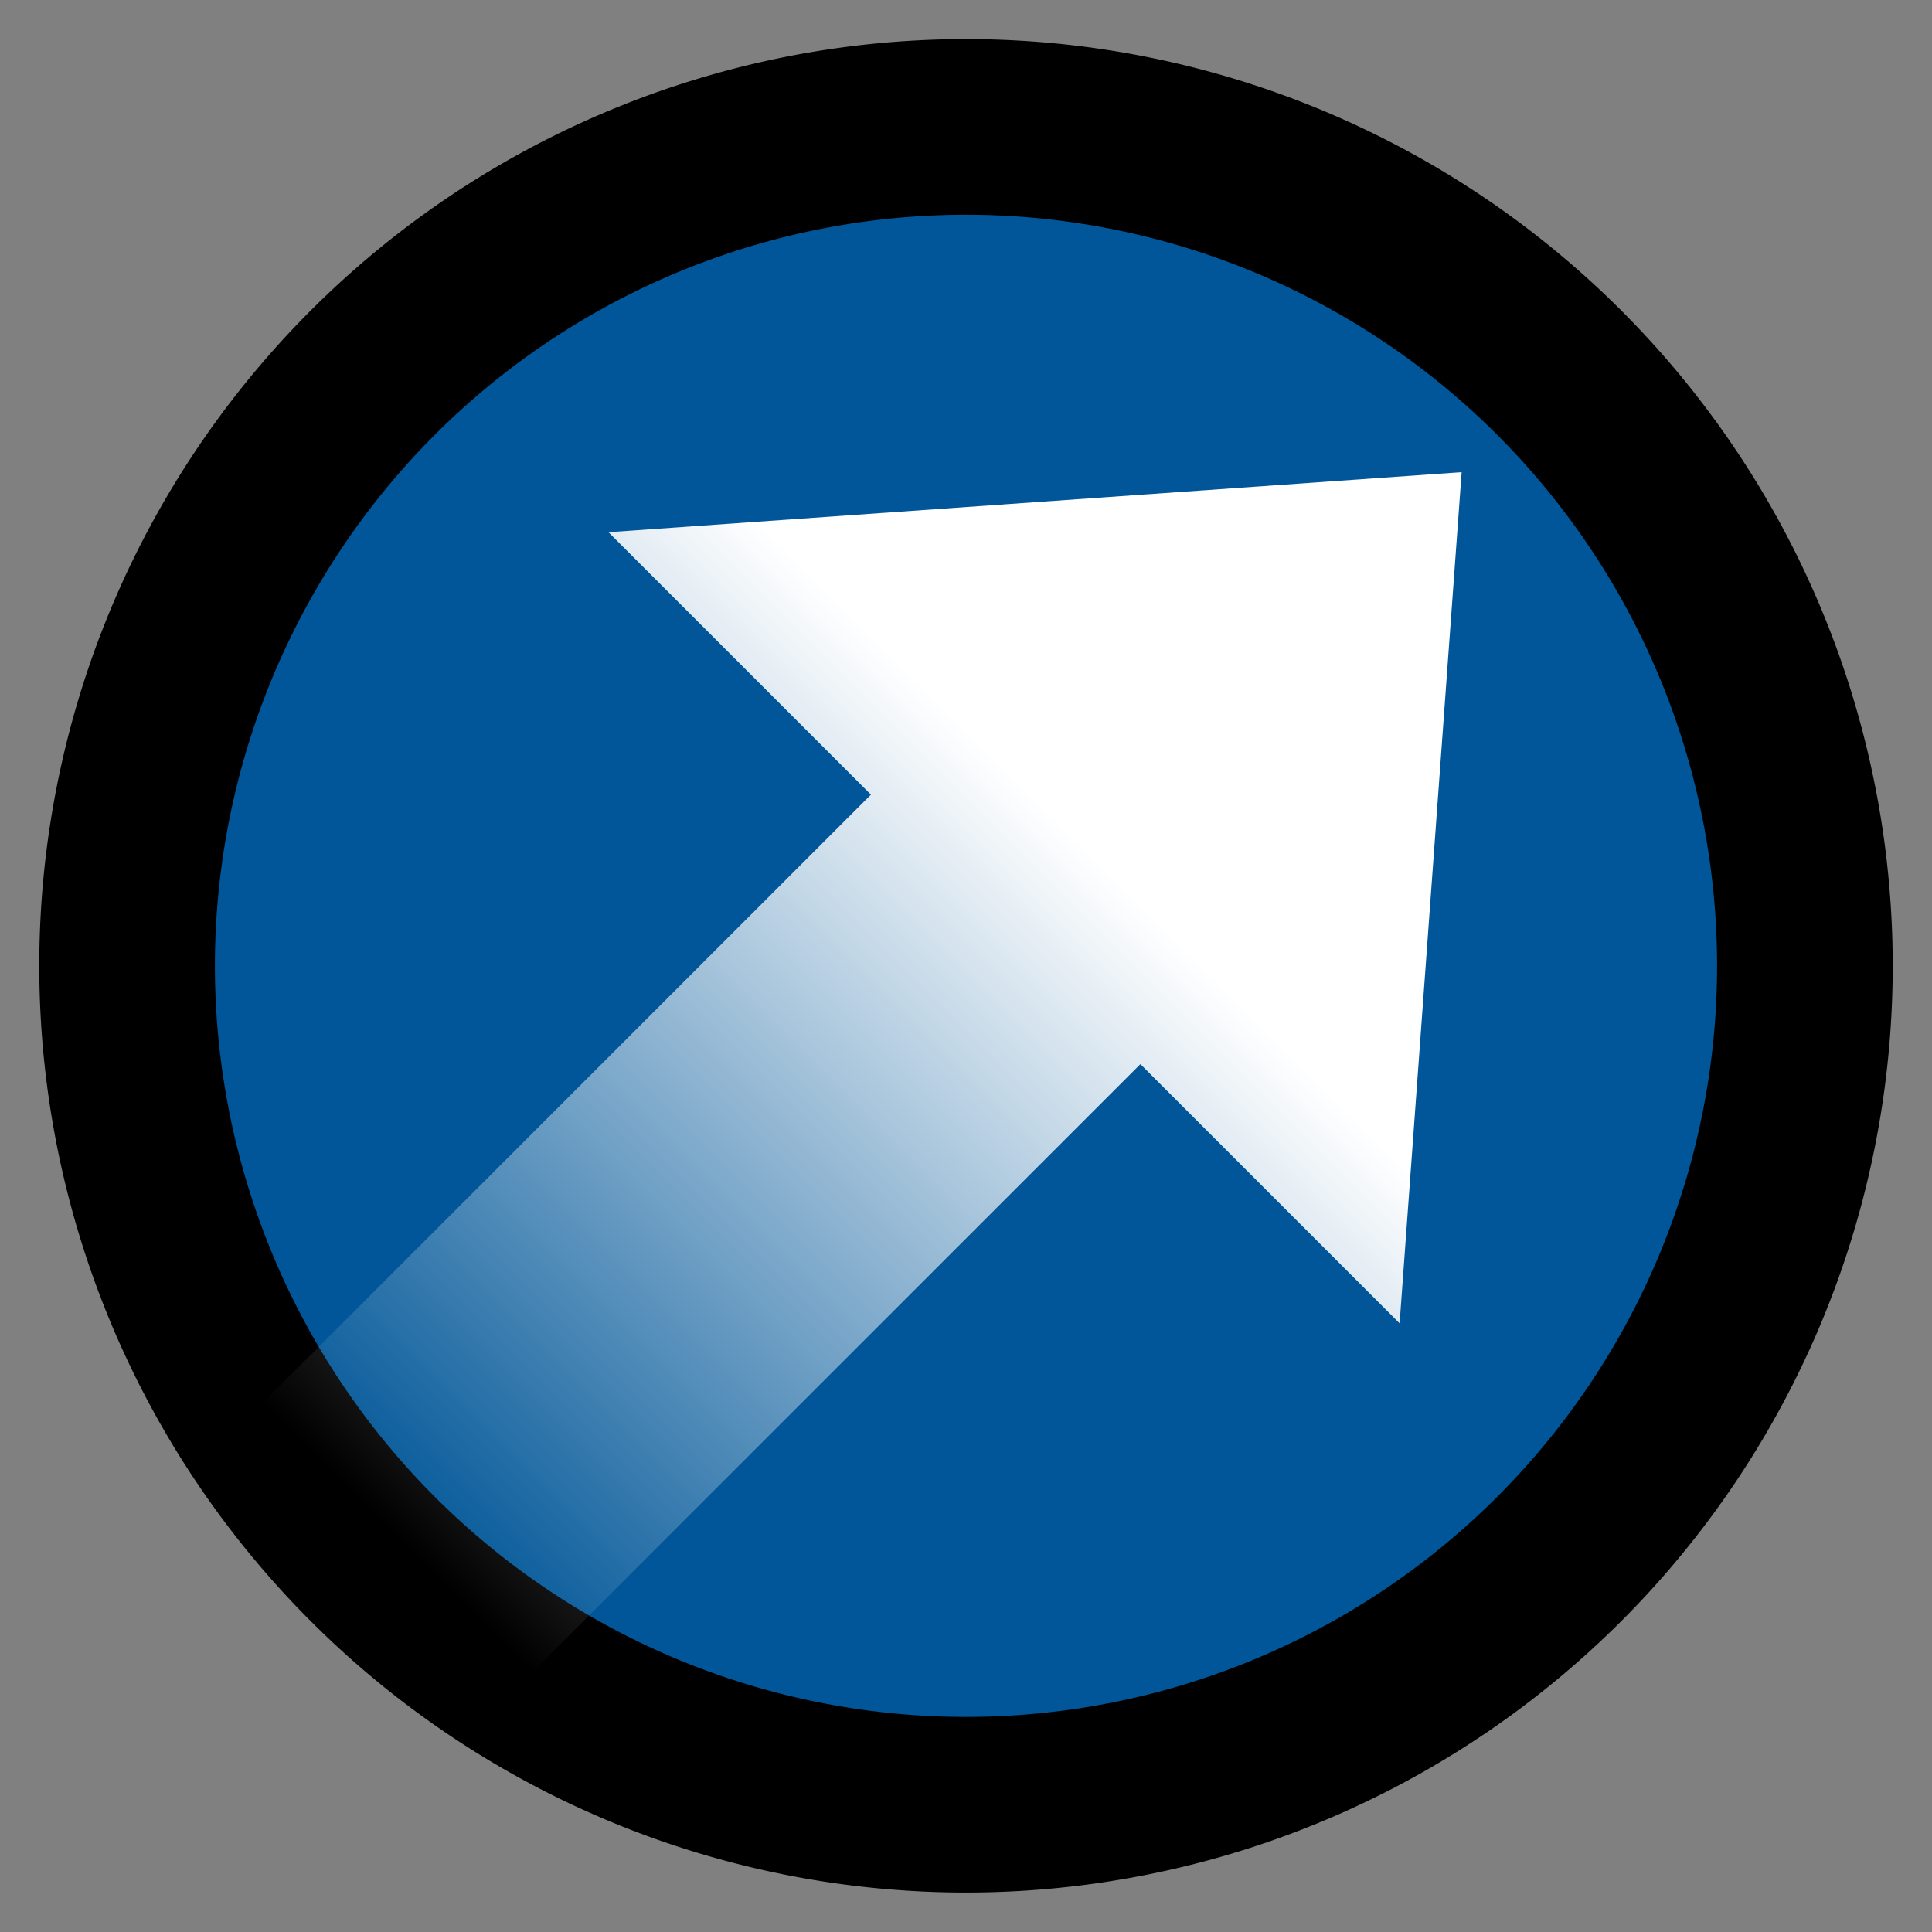
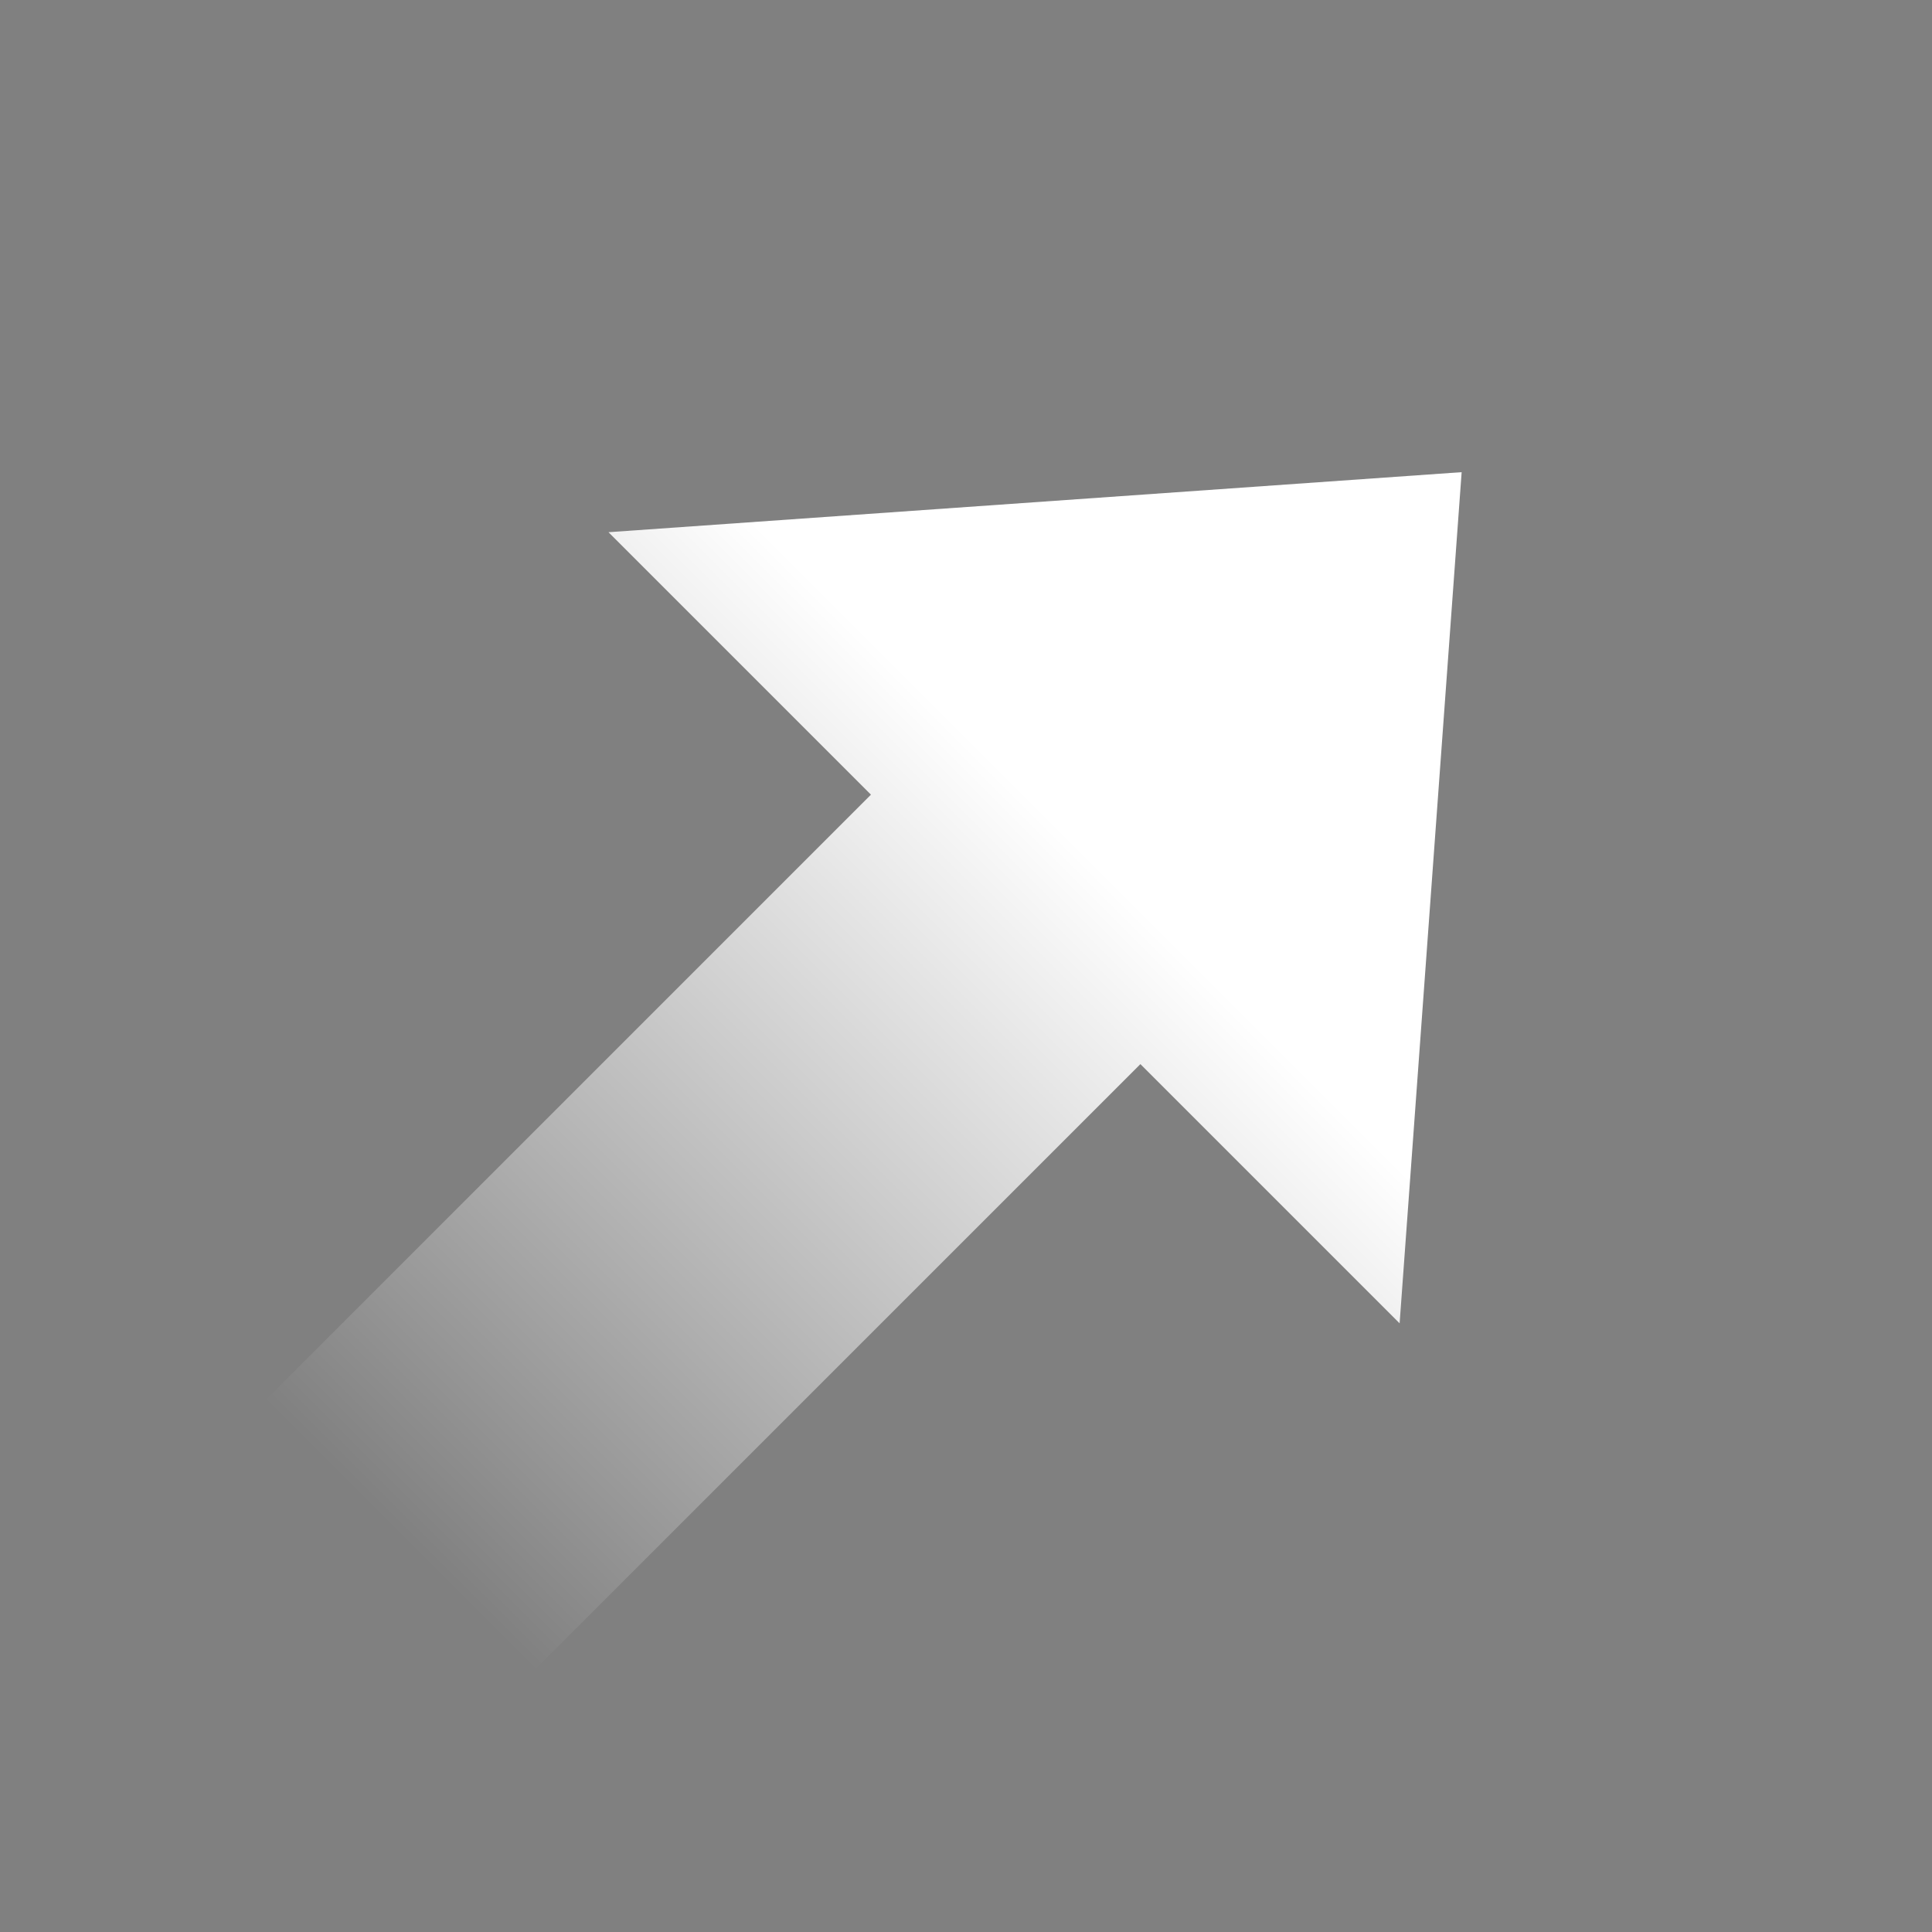
<svg xmlns="http://www.w3.org/2000/svg" xmlns:ns1="http://sodipodi.sourceforge.net/DTD/sodipodi-0.dtd" xmlns:ns2="http://www.inkscape.org/namespaces/inkscape" xmlns:xlink="http://www.w3.org/1999/xlink" width="22" height="22" id="svg2" ns1:version="0.32" ns2:version="0.46" version="1.0" ns1:docname="cursor450.svg" ns2:output_extension="org.inkscape.output.svg.inkscape" ns2:export-filename="/home/jeff/Bureau/cursor_225.png" ns2:export-xdpi="90" ns2:export-ydpi="90">
  <rect width="100%" height="100%" fill="#808080" stroke="none" />
  <defs id="defs4">
    <linearGradient id="linearGradient3164">
      <stop style="stop-color:#ffffff;stop-opacity:1;" offset="0" id="stop3166" />
      <stop id="stop3172" offset="0.35" style="stop-color:#ffffff;stop-opacity:1;" />
      <stop style="stop-color:#ffffff;stop-opacity:0;" offset="1" id="stop3168" />
    </linearGradient>
    <linearGradient ns2:collect="always" id="linearGradient5113">
      <stop style="stop-color:white;stop-opacity:1;" offset="0" id="stop5115" />
      <stop style="stop-color:white;stop-opacity:0;" offset="1" id="stop5117" />
    </linearGradient>
    <linearGradient ns2:collect="always" xlink:href="#linearGradient5113" id="linearGradient5315" x1="17.499" y1="10.445" x2="34.744" y2="40.231" gradientUnits="userSpaceOnUse" gradientTransform="matrix(1.005,0,0,1,-25.573,-16.187)" />
    <linearGradient ns2:collect="always" id="linearGradient5105">
      <stop style="stop-color:black;stop-opacity:1;" offset="0" id="stop5107" />
      <stop style="stop-color:black;stop-opacity:0;" offset="1" id="stop5109" />
    </linearGradient>
    <radialGradient ns2:collect="always" xlink:href="#linearGradient5105" id="radialGradient4354" gradientUnits="userSpaceOnUse" gradientTransform="matrix(1,0,0,0.283,0,13.646)" cx="11.25" cy="19.031" fx="11.25" fy="19.031" r="8.062" />
    <ns2:perspective ns1:type="inkscape:persp3d" ns2:vp_x="0 : 526.18109 : 1" ns2:vp_y="0 : 1000 : 0" ns2:vp_z="744.09448 : 526.18109 : 1" ns2:persp3d-origin="372.04724 : 350.78739 : 1" id="perspective10" />
    <ns2:perspective id="perspective2390" ns2:persp3d-origin="372.04724 : 350.78739 : 1" ns2:vp_z="744.09448 : 526.18109 : 1" ns2:vp_y="0 : 1000 : 0" ns2:vp_x="0 : 526.18109 : 1" ns1:type="inkscape:persp3d" />
    <linearGradient ns2:collect="always" xlink:href="#linearGradient5113" id="linearGradient3227" gradientUnits="userSpaceOnUse" gradientTransform="matrix(1.005,0,0,1,-25.573,-16.187)" x1="17.499" y1="10.445" x2="34.744" y2="40.231" />
    <linearGradient ns2:collect="always" xlink:href="#linearGradient5113" id="linearGradient3230" gradientUnits="userSpaceOnUse" gradientTransform="matrix(0.268,-0.155,0.154,0.267,0.376,7.797)" x1="17.499" y1="10.445" x2="34.744" y2="40.231" />
    <linearGradient ns2:collect="always" xlink:href="#linearGradient3164" id="linearGradient3170" x1="10.896" y1="3.135" x2="10.896" y2="20.19" gradientUnits="userSpaceOnUse" />
  </defs>
  <ns1:namedview id="base" pagecolor="#ffffff" bordercolor="#666666" borderopacity="1.0" ns2:pageopacity="0.0" ns2:pageshadow="2" ns2:zoom="7.919596" ns2:cx="-3.663056" ns2:cy="14.298316" ns2:document-units="px" ns2:current-layer="layer3" showgrid="false" ns2:window-width="1500" ns2:window-height="1027" ns2:window-x="211" ns2:window-y="85" />
  <g ns2:label="Calque 1" ns2:groupmode="layer" id="layer1" style="opacity:0.299" />
  <g ns2:groupmode="layer" id="layer2" ns2:label="vrai" style="display:inline" />
  <g ns2:groupmode="layer" id="layer3" ns2:label="arrow">
    <g id="g3175" transform="matrix(0.707,0.707,-0.707,0.707,11,-4.556)">
-       <path transform="matrix(1.216,0,0,1.216,6.44,7.211)" d="M 11.607,3.116 A 7.857,7.857 0 1 1 -4.107,3.116 A 7.857,7.857 0 1 1 11.607,3.116 z" ns1:ry="7.8571429" ns1:rx="7.8571429" ns1:cy="3.1160715" ns1:cx="3.75" id="path2397" style="opacity:1;fill:#005698;fill-opacity:1;stroke:#000000;stroke-width:1.645;stroke-miterlimit:4;stroke-dasharray:none;stroke-opacity:1;display:inline" ns1:type="arc" />
      <path ns1:nodetypes="cccccccc" id="path4348" d="M 4.629,10.387 L 11.016,3.033 L 17.371,10.387 L 13.196,10.387 L 13.196,20.189 L 8.856,20.189 L 8.856,10.387 L 4.629,10.387 z" style="fill:url(#linearGradient3170);fill-opacity:1;fill-rule:nonzero;stroke:none;stroke-width:1;stroke-linecap:butt;stroke-linejoin:miter;marker:none;marker-start:none;marker-mid:none;marker-end:none;stroke-miterlimit:4;stroke-dasharray:none;stroke-dashoffset:0;stroke-opacity:1;visibility:visible;display:inline;overflow:visible" />
    </g>
  </g>
</svg>